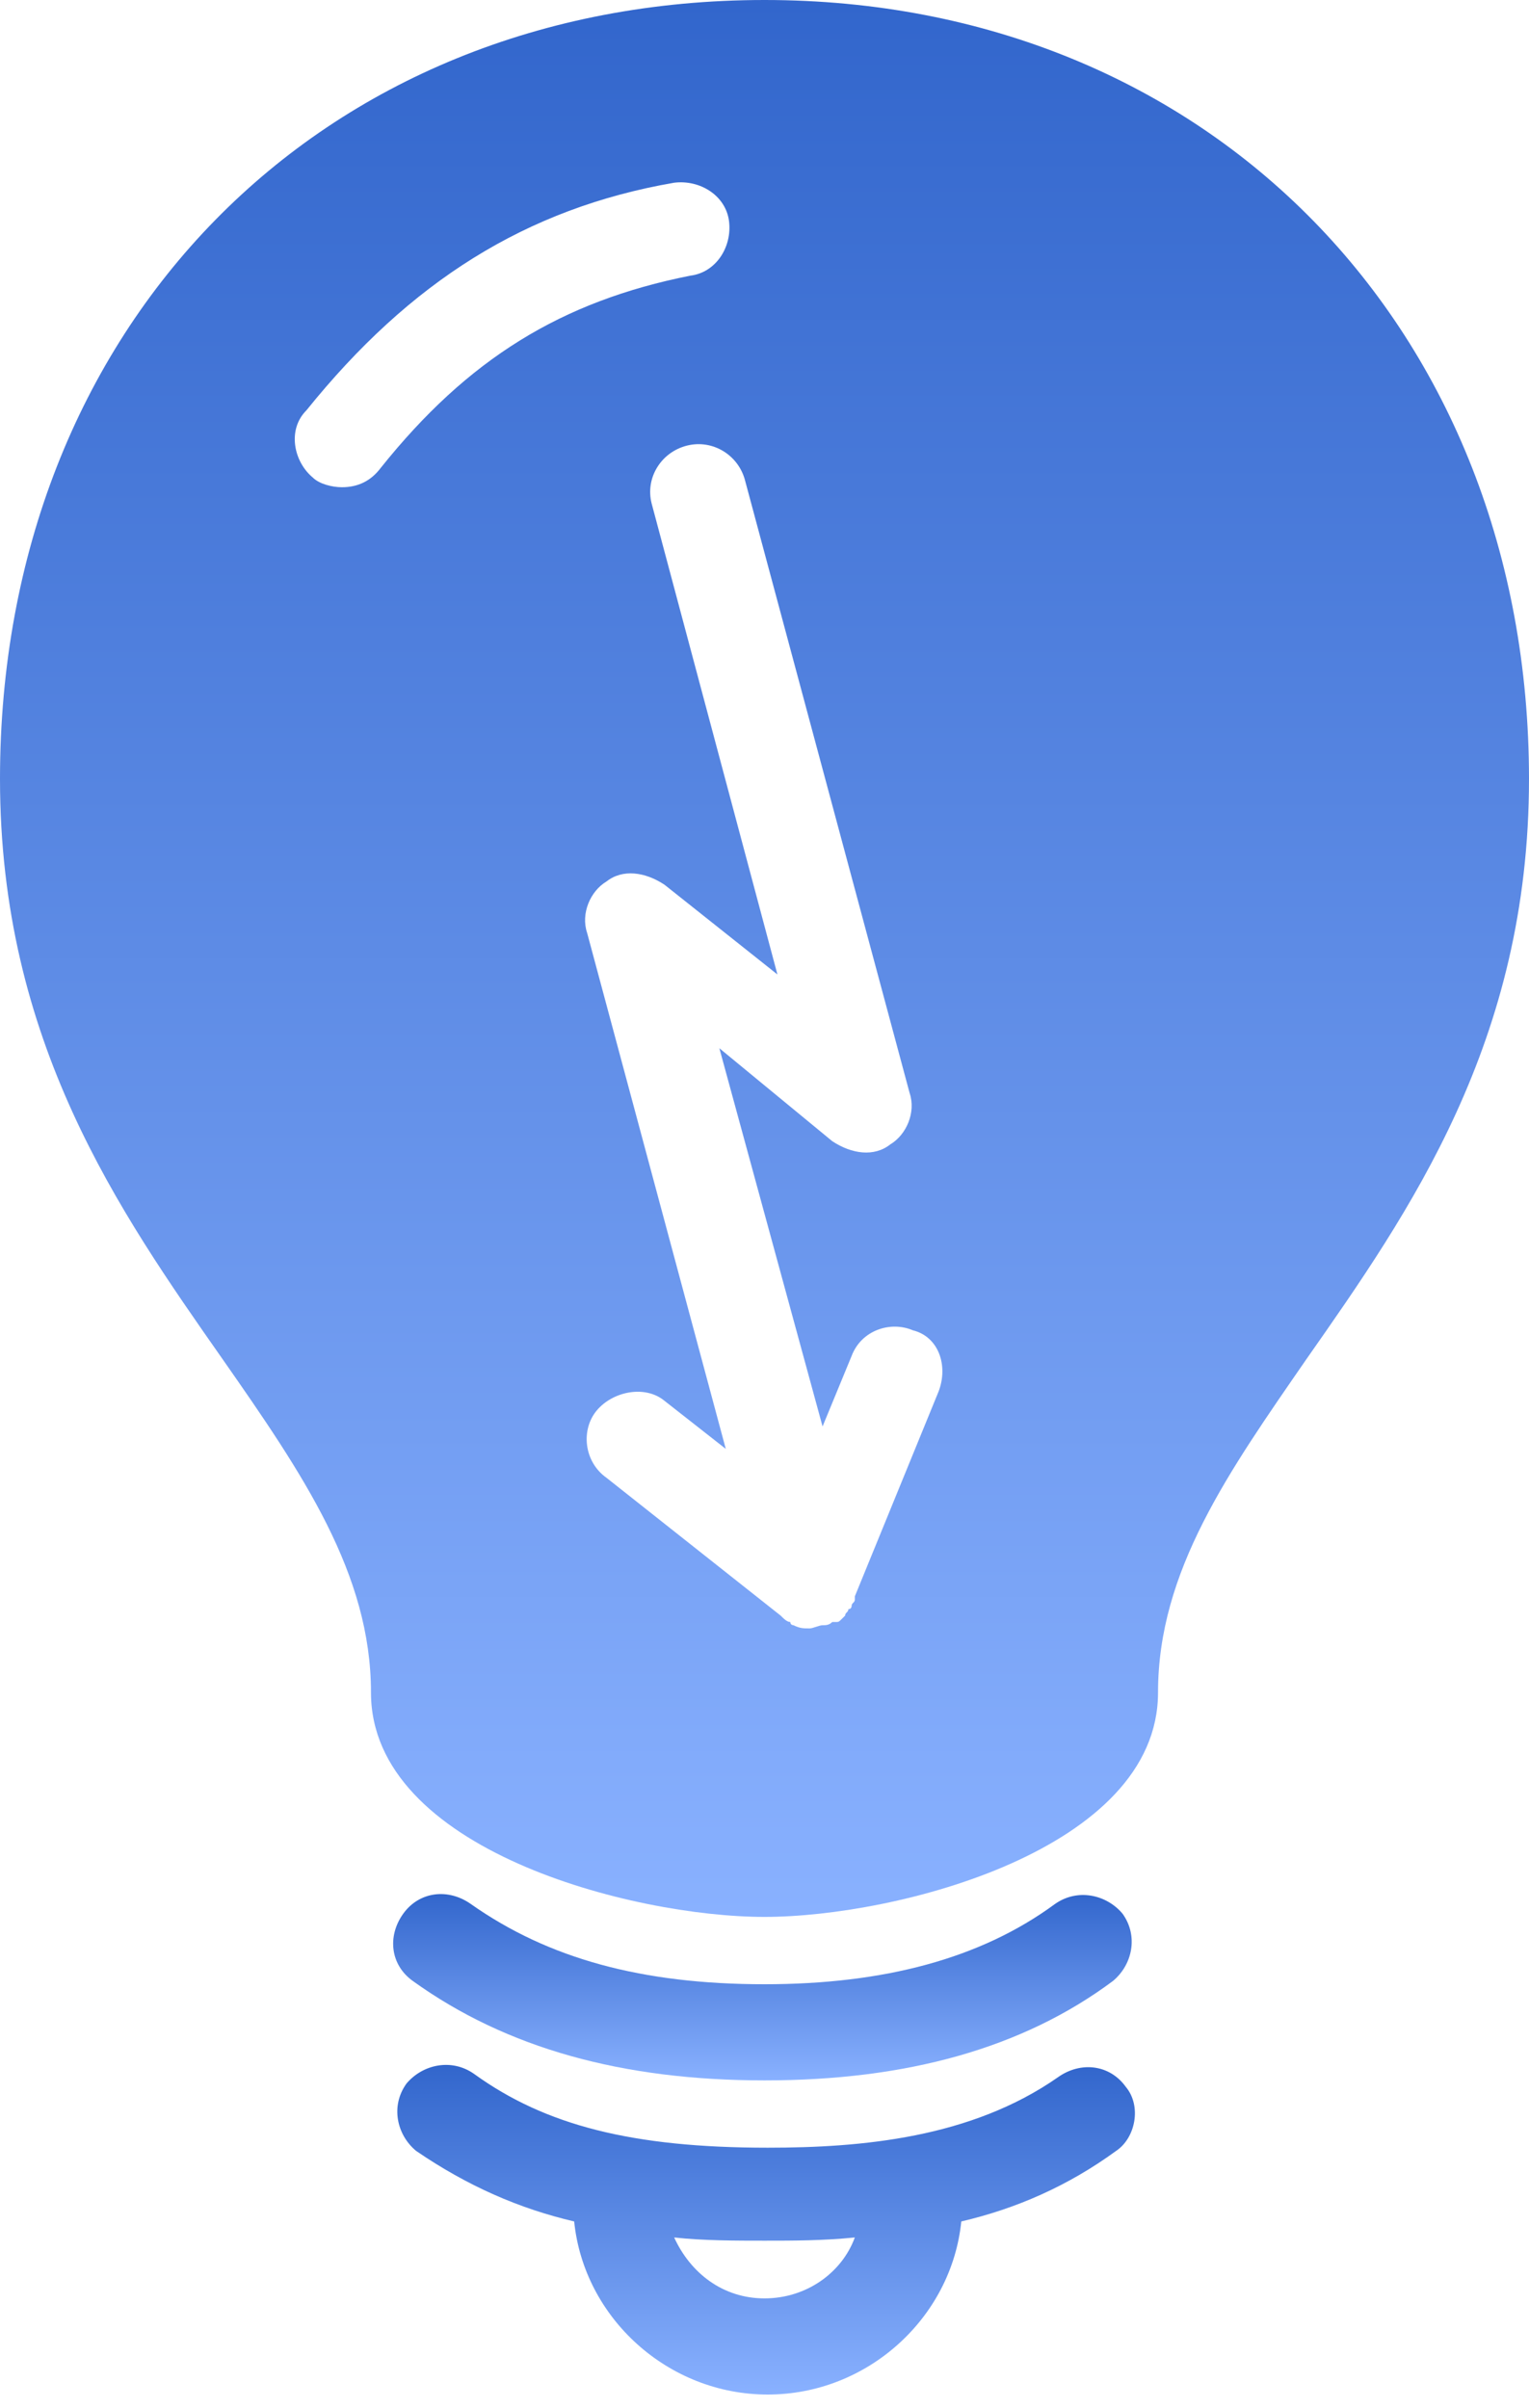
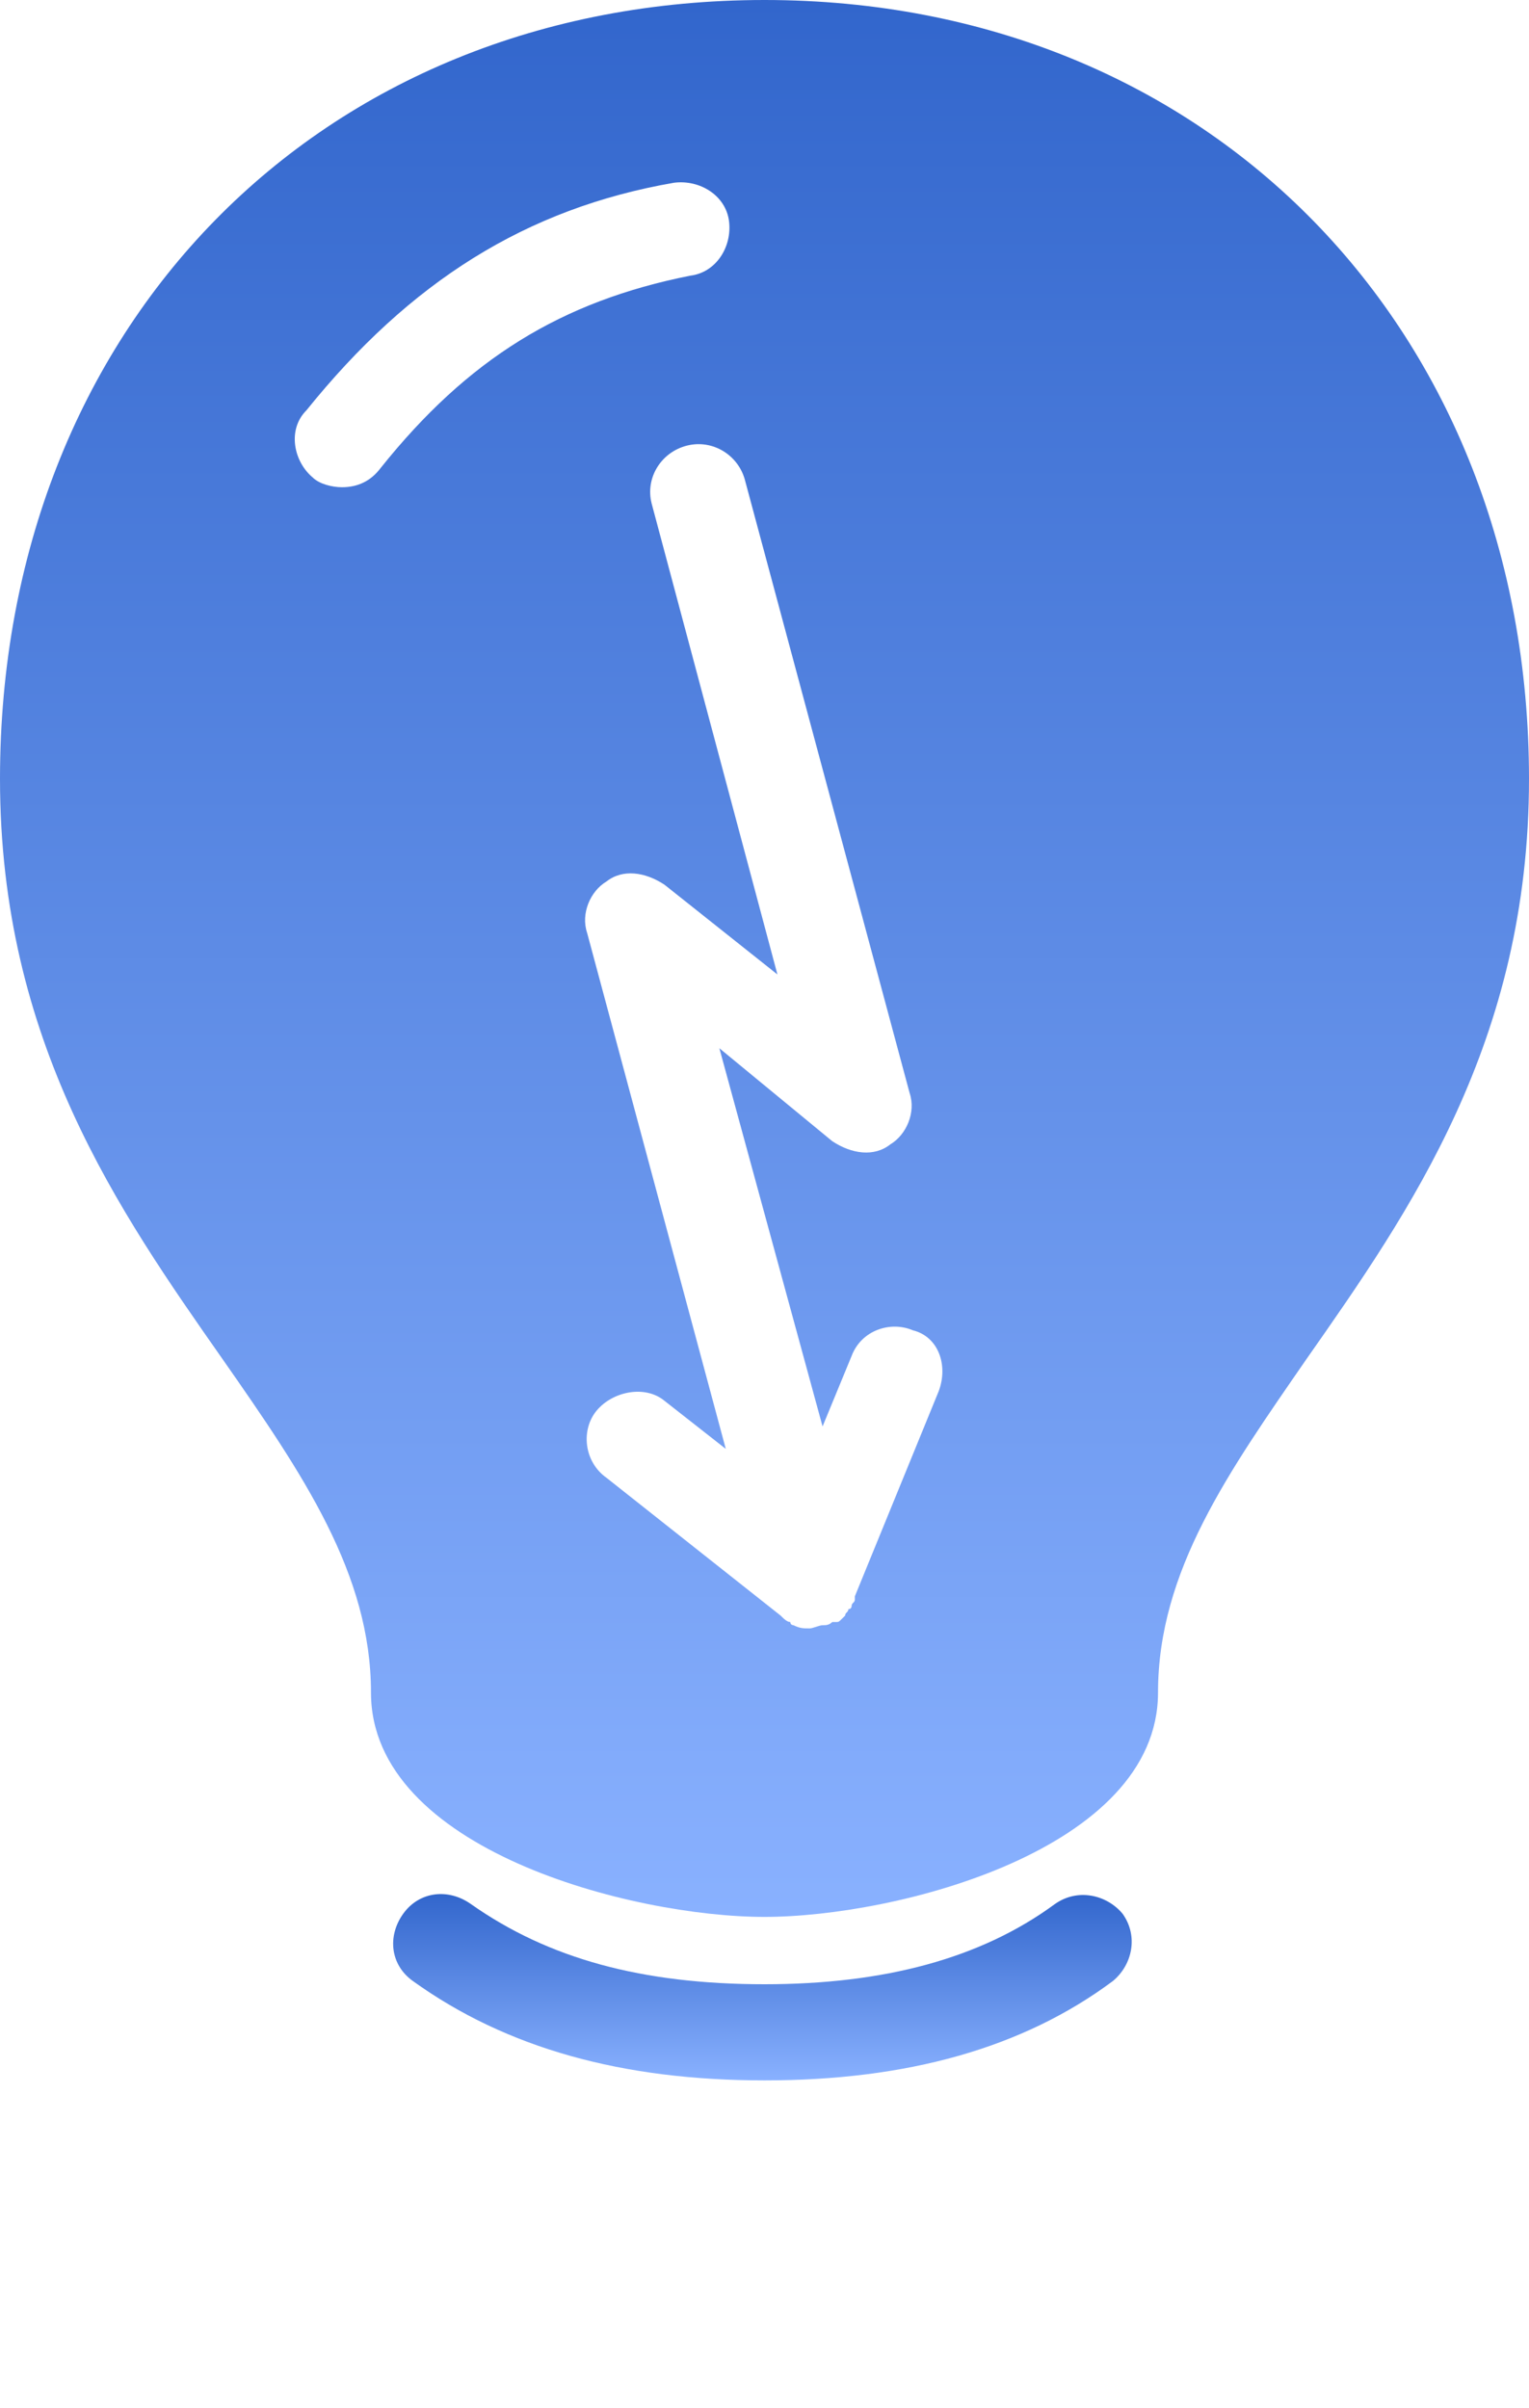
<svg xmlns="http://www.w3.org/2000/svg" width="40" height="63" viewBox="0 0 40 63" fill="none">
  <path d="M20 54.436C16.287 54.436 13.249 53.597 10.802 51.836C10.211 51.416 10.127 50.662 10.549 50.074C10.971 49.487 11.73 49.403 12.321 49.823C14.346 51.249 16.794 51.92 20 51.92C23.123 51.92 25.654 51.249 27.595 49.823C28.186 49.403 28.945 49.571 29.367 50.074C29.789 50.662 29.621 51.416 29.114 51.836C26.751 53.597 23.713 54.436 20 54.436Z" fill="url(#paint0_linear_73_2435)" />
-   <path d="M29.451 54.604C29.029 54.017 28.27 53.933 27.679 54.352C25.401 55.946 22.531 56.197 20.084 56.197C16.54 56.197 14.261 55.61 12.405 54.268C11.814 53.849 11.055 54.017 10.633 54.52C10.211 55.107 10.38 55.862 10.886 56.281C12.236 57.204 13.586 57.791 15.021 58.127C15.274 60.643 17.468 62.656 20.084 62.656C22.7 62.656 24.894 60.643 25.148 58.127C26.582 57.791 27.932 57.204 29.198 56.281C29.704 55.946 29.873 55.107 29.451 54.604ZM20 60.14C18.903 60.14 18.059 59.469 17.637 58.546C18.396 58.63 19.24 58.63 20 58.63C20.759 58.63 21.519 58.63 22.363 58.546C22.025 59.469 21.097 60.14 20 60.14Z" fill="url(#paint1_linear_73_2435)" />
  <path d="M20 0C8.354 0 0 8.555 0 20.382C0 27.26 3.122 31.705 5.823 35.564C7.932 38.583 9.705 41.184 9.705 44.287C9.705 48.397 16.54 50.158 20 50.158C23.46 50.158 30.295 48.397 30.295 44.287C30.295 41.1 32.152 38.499 34.177 35.564C36.878 31.705 40 27.26 40 20.382C40 8.639 31.646 0 20 0ZM9.958 12.246C9.705 12.582 9.367 12.749 8.945 12.749C8.692 12.749 8.354 12.665 8.186 12.498C7.679 12.078 7.511 11.239 8.017 10.736C10.717 7.381 13.755 5.452 17.637 4.781C18.312 4.697 18.987 5.116 19.072 5.787C19.156 6.459 18.734 7.13 18.059 7.213C14.684 7.884 12.236 9.394 9.958 12.246ZM24.557 36.403L22.363 41.771C22.363 41.771 22.363 41.771 22.363 41.855C22.363 41.938 22.279 41.938 22.279 42.022C22.279 42.022 22.279 42.106 22.194 42.106C22.194 42.19 22.11 42.19 22.11 42.274C22.11 42.274 22.11 42.274 22.025 42.358C21.941 42.442 21.941 42.442 21.857 42.442C21.857 42.442 21.857 42.442 21.772 42.442C21.688 42.526 21.603 42.526 21.519 42.526C21.435 42.526 21.266 42.609 21.181 42.609C21.013 42.609 20.928 42.609 20.759 42.526C20.759 42.526 20.675 42.526 20.675 42.442C20.591 42.442 20.506 42.358 20.422 42.274L15.865 38.667C15.274 38.248 15.19 37.409 15.612 36.906C16.034 36.403 16.878 36.235 17.384 36.654L18.987 37.912L15.359 24.408C15.19 23.905 15.443 23.318 15.865 23.066C16.287 22.731 16.878 22.814 17.384 23.15L20.338 25.498L17.046 13.169C16.878 12.498 17.3 11.827 17.975 11.659C18.65 11.491 19.325 11.911 19.494 12.582L23.797 28.602C23.966 29.105 23.713 29.692 23.291 29.944C22.869 30.279 22.279 30.196 21.772 29.86L18.819 27.428L21.519 37.325L22.279 35.48C22.532 34.809 23.291 34.557 23.882 34.809C24.557 34.977 24.81 35.731 24.557 36.403Z" fill="url(#paint2_linear_73_2435)" />
  <defs>
    <linearGradient id="paint0_linear_73_2435" x1="19.946" y1="49.561" x2="19.946" y2="54.436" gradientUnits="userSpaceOnUse">
      <stop stop-color="#3266CC" />
      <stop offset="1" stop-color="#89B1FF" />
    </linearGradient>
    <linearGradient id="paint1_linear_73_2435" x1="20.042" y1="54.031" x2="20.042" y2="62.656" gradientUnits="userSpaceOnUse">
      <stop stop-color="#3266CC" />
      <stop offset="1" stop-color="#89B1FF" />
    </linearGradient>
    <linearGradient id="paint2_linear_73_2435" x1="20" y1="0" x2="20" y2="50.158" gradientUnits="userSpaceOnUse">
      <stop stop-color="#3266CC" />
      <stop offset="1" stop-color="#89B1FF" />
    </linearGradient>
  </defs>
</svg>